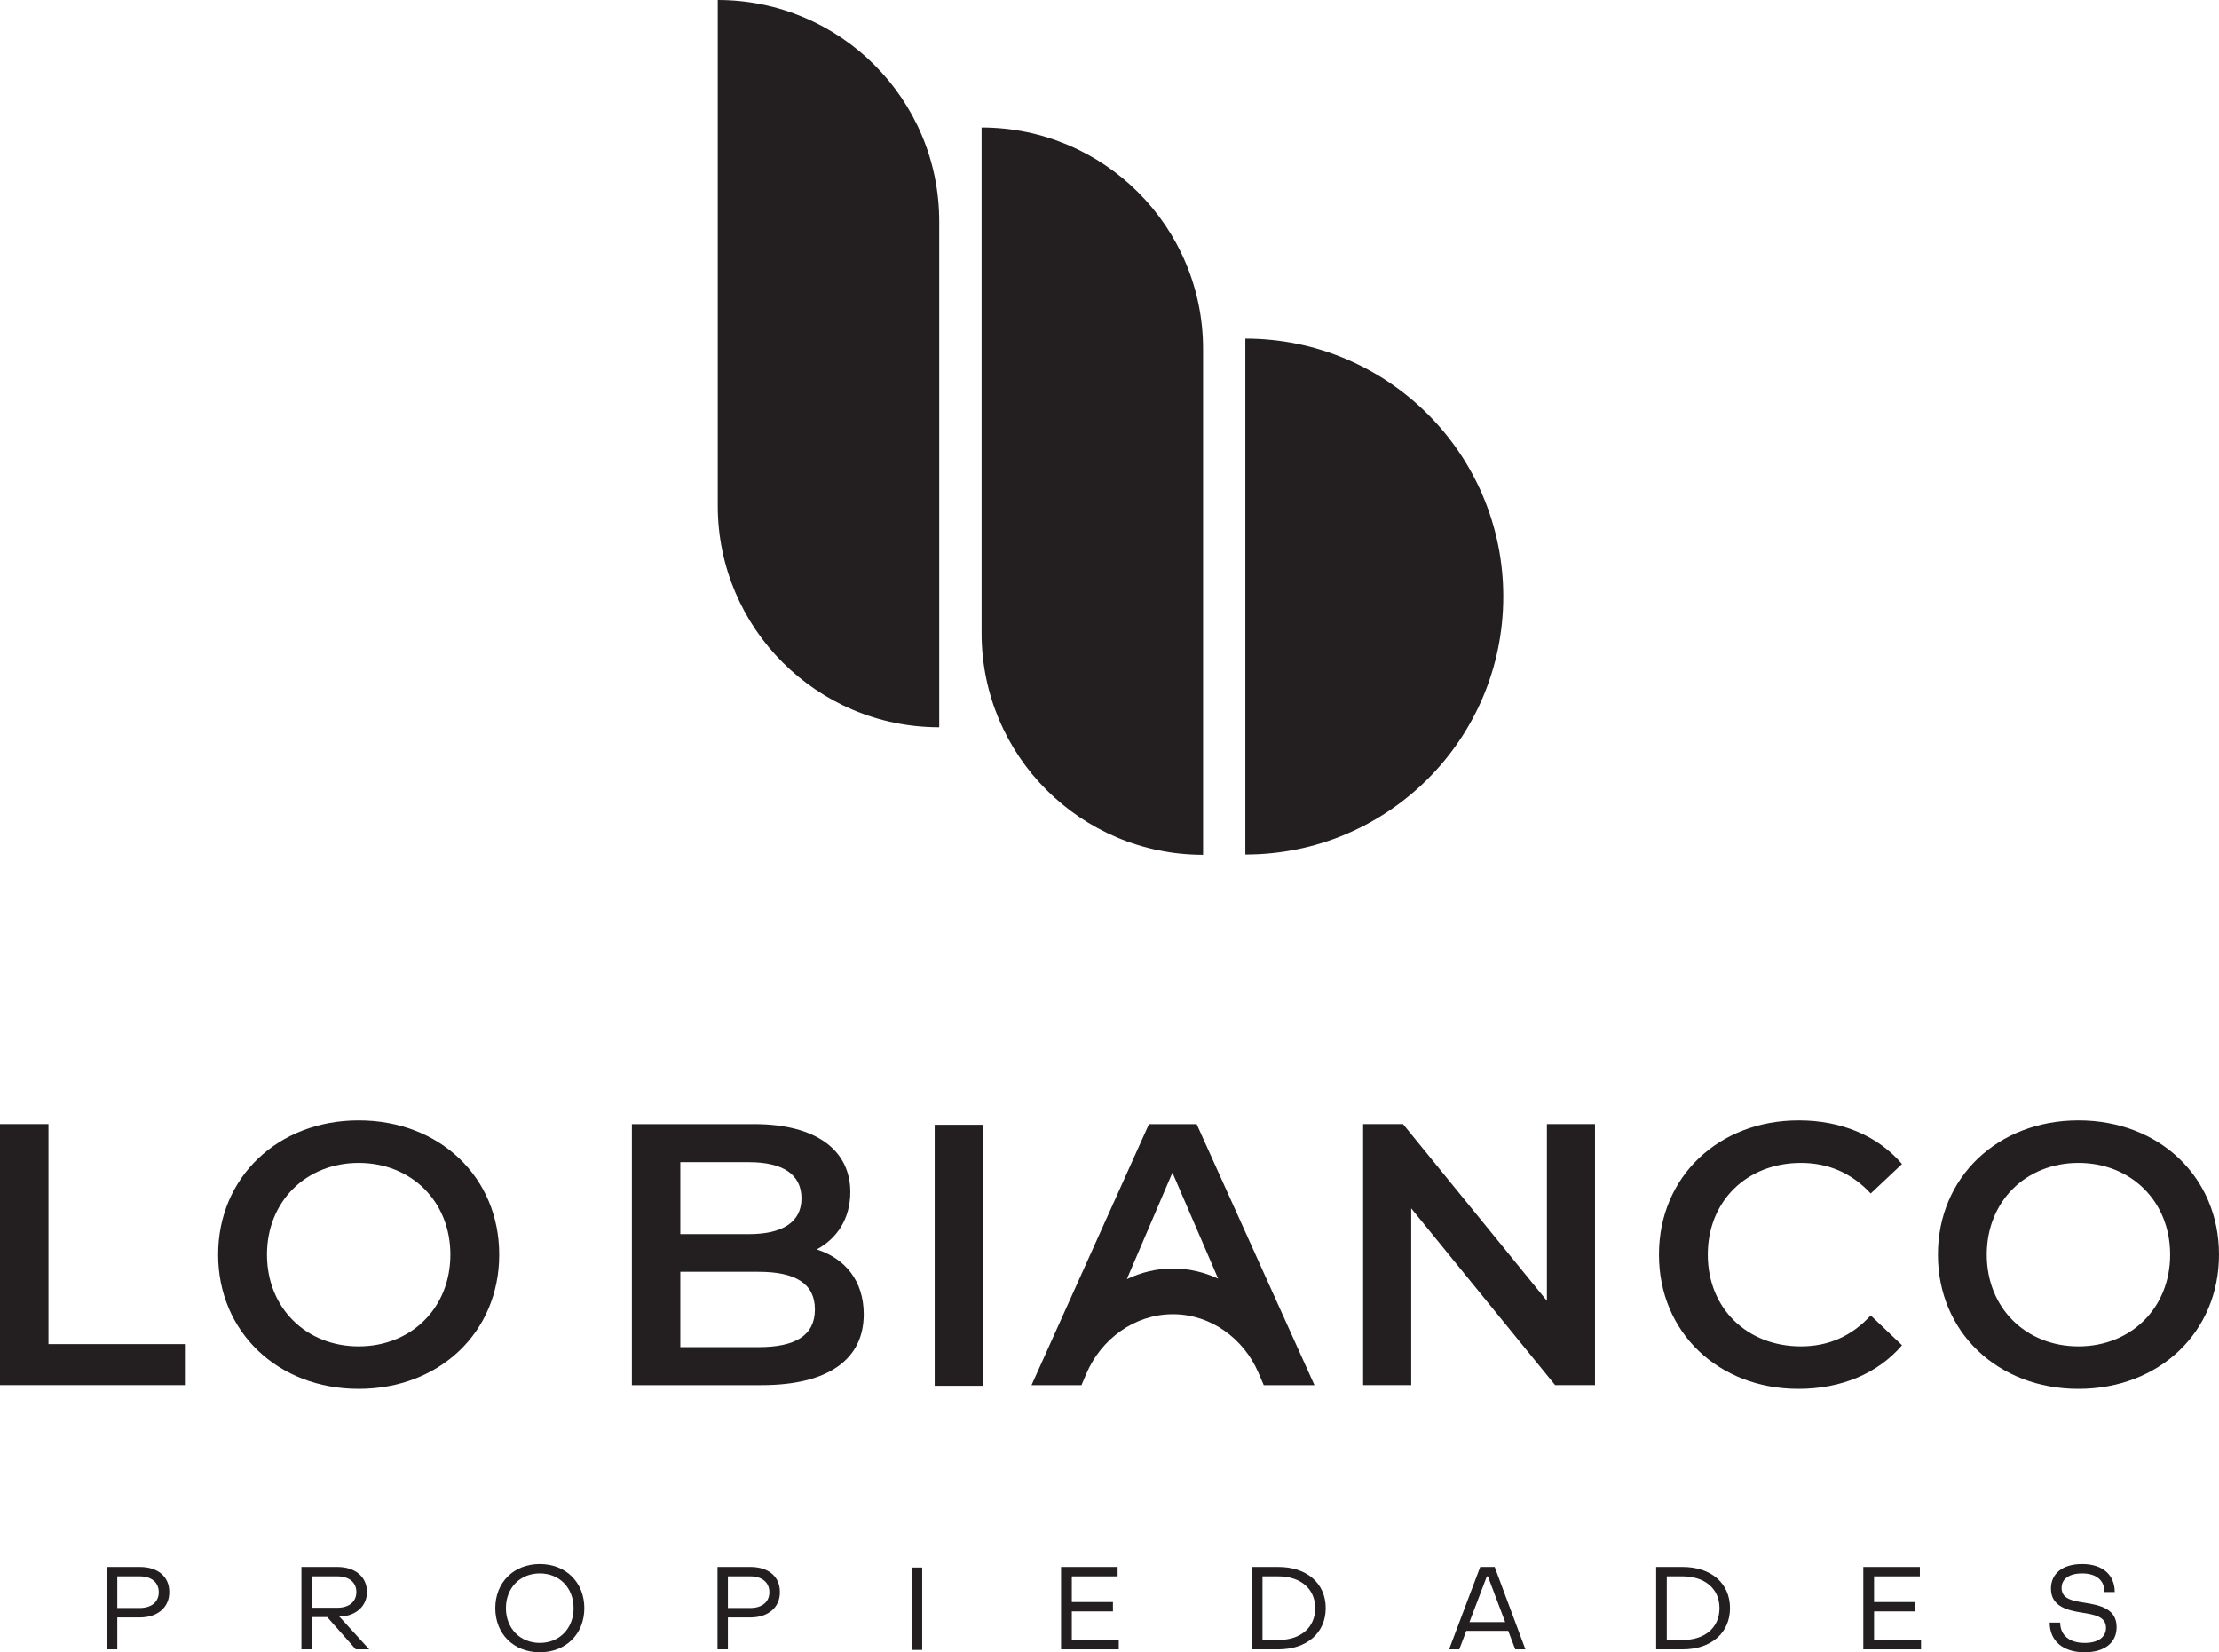
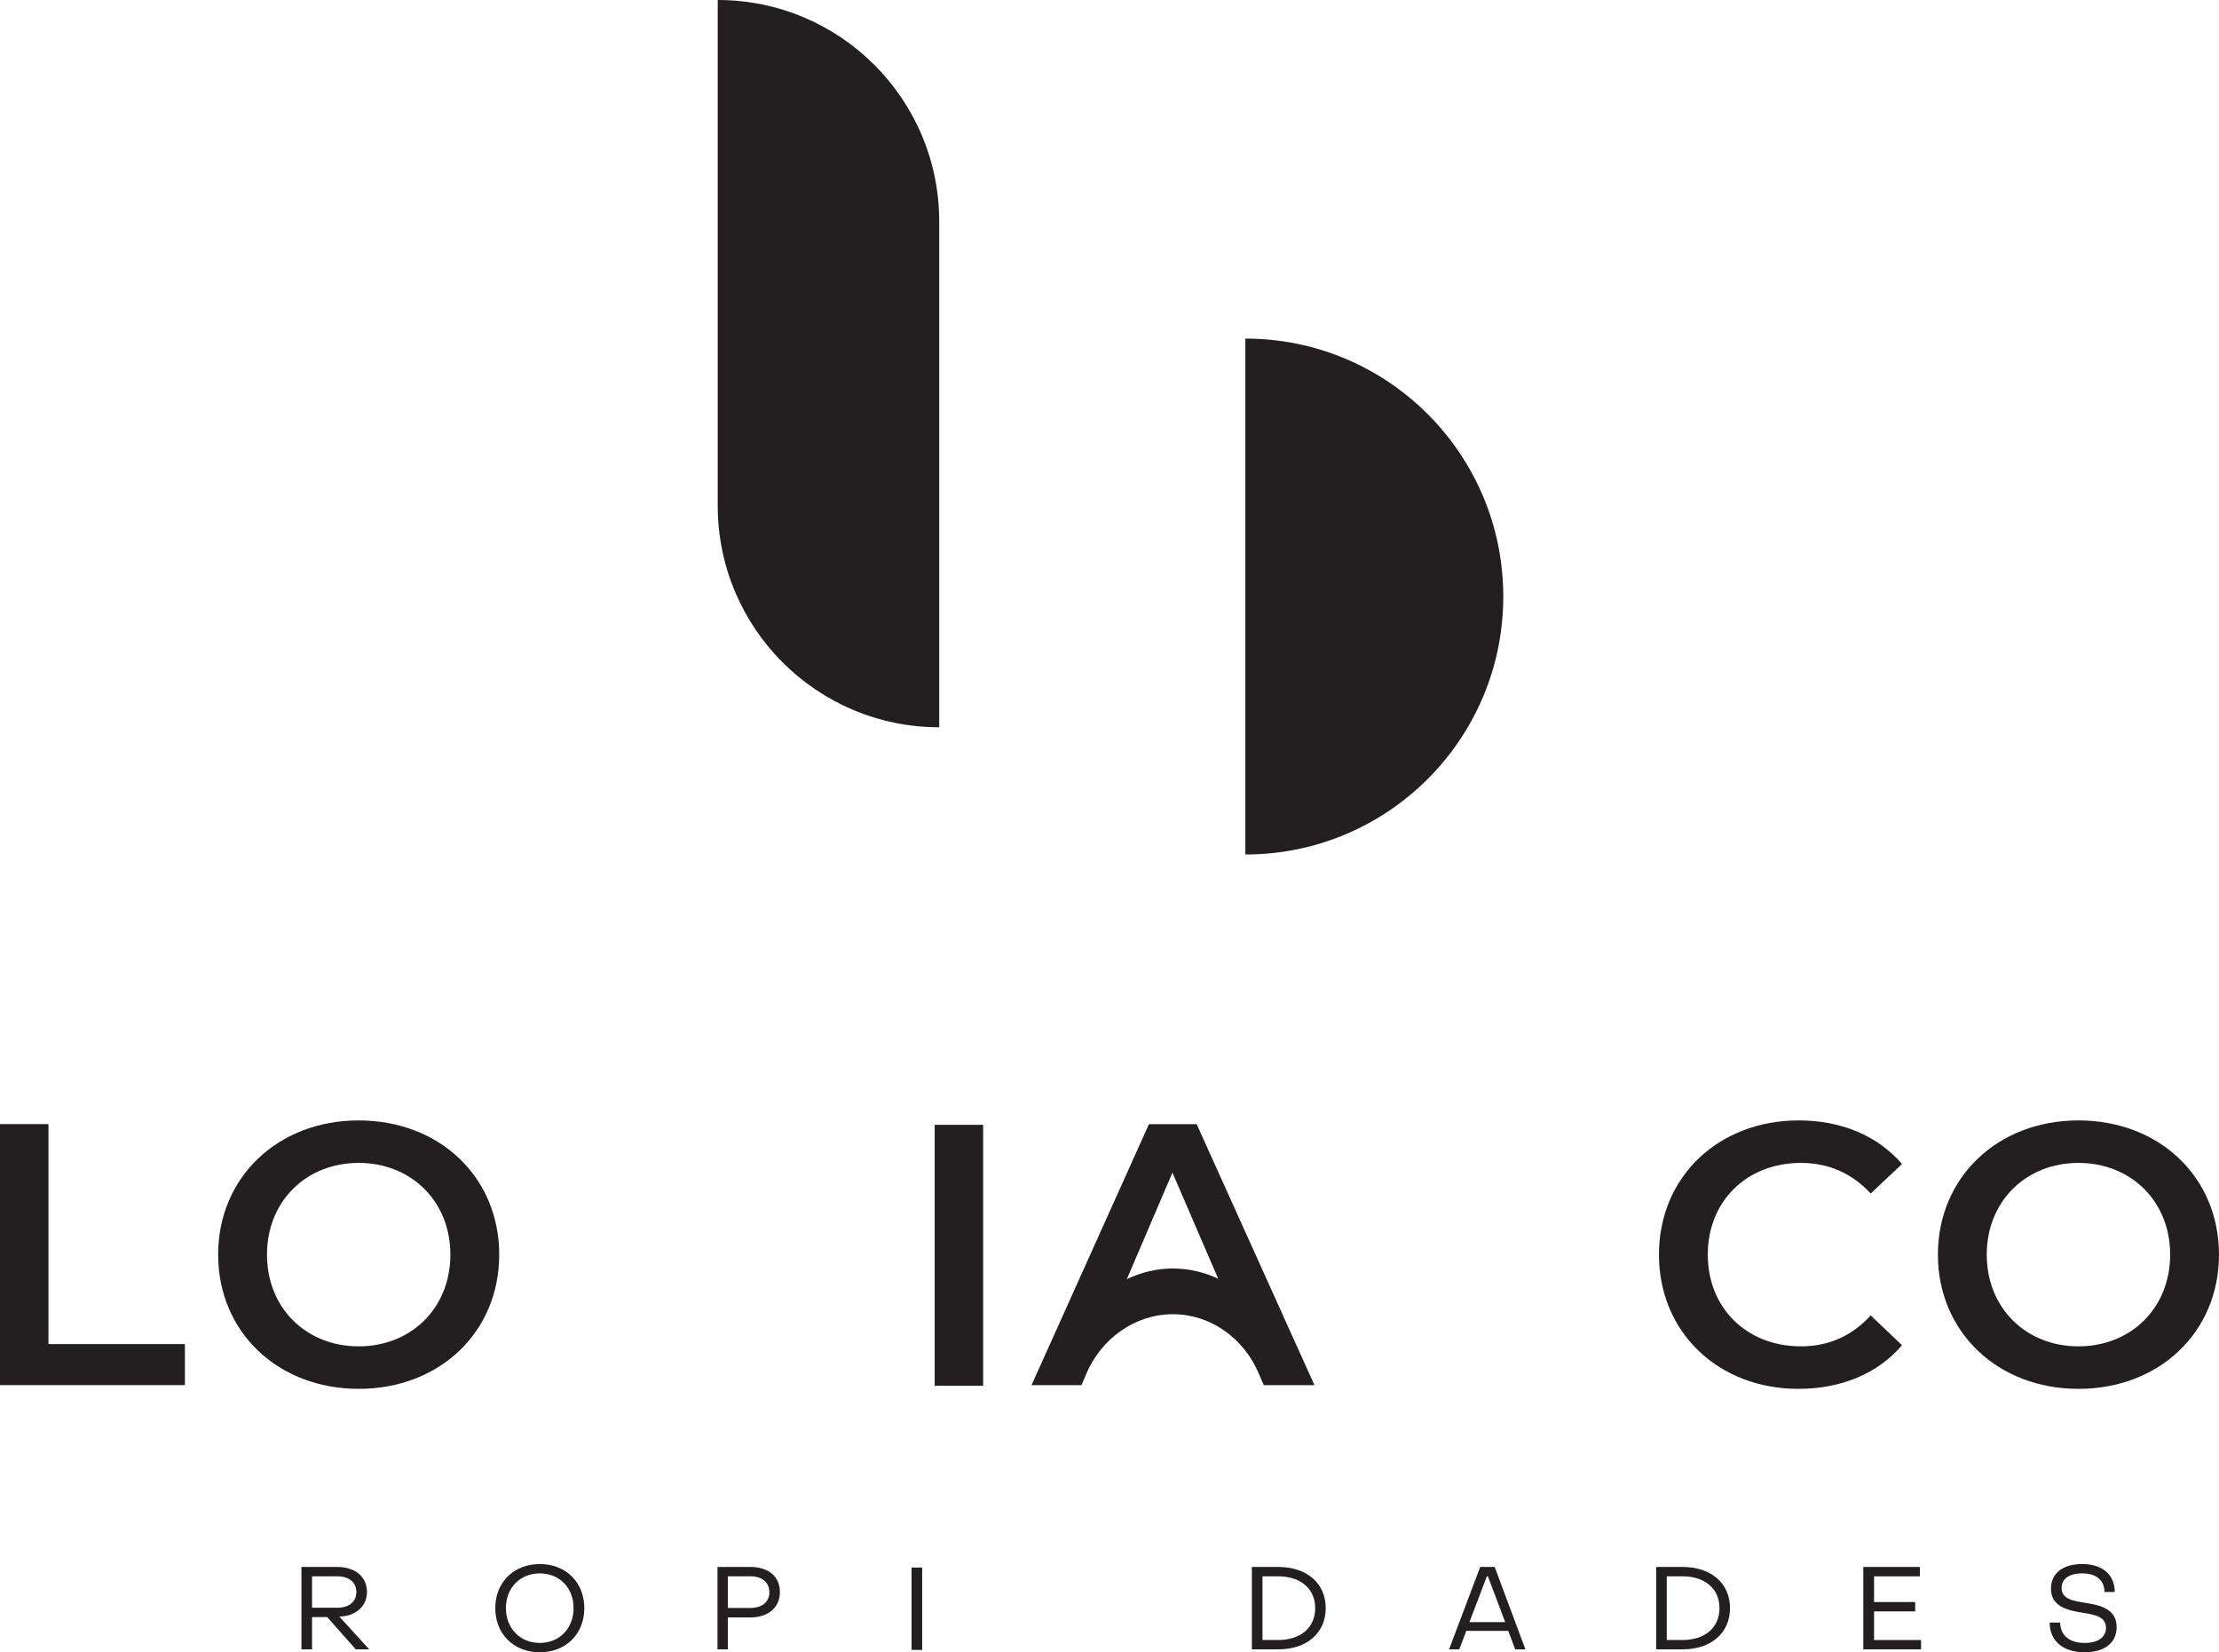
<svg xmlns="http://www.w3.org/2000/svg" xmlns:ns1="http://sodipodi.sourceforge.net/DTD/sodipodi-0.dtd" xmlns:ns2="http://www.inkscape.org/namespaces/inkscape" id="svg1" width="403.956" height="300.756" viewBox="0 0 403.956 300.756" ns1:docname="Lo Bianco - Logotipos.pdf">
  <defs id="defs1">
    <clipPath clipPathUnits="userSpaceOnUse" id="clipPath2">
      <path d="M 0,841.89 H 595.276 V 0 H 0 Z" transform="translate(-351.401,-452.29)" id="path2" />
    </clipPath>
    <clipPath clipPathUnits="userSpaceOnUse" id="clipPath4">
      <path d="M 0,841.89 H 595.276 V 0 H 0 Z" transform="translate(-244.149,-533.728)" id="path4" />
    </clipPath>
    <clipPath clipPathUnits="userSpaceOnUse" id="clipPath6">
-       <path d="M 0,841.89 H 595.276 V 0 H 0 Z" transform="translate(-280.175,-516.322)" id="path6" />
-     </clipPath>
+       </clipPath>
    <clipPath clipPathUnits="userSpaceOnUse" id="clipPath8">
      <path d="M 0,841.89 H 595.276 V 0 H 0 Z" transform="translate(-162.167,-314.21)" id="path8" />
    </clipPath>
    <clipPath clipPathUnits="userSpaceOnUse" id="clipPath10">
      <path d="M 0,841.89 H 595.276 V 0 H 0 Z" transform="translate(-188.761,-314.242)" id="path10" />
    </clipPath>
    <clipPath clipPathUnits="userSpaceOnUse" id="clipPath12">
      <path d="M 0,841.89 H 595.276 V 0 H 0 Z" transform="translate(-224.466,-314.194)" id="path12" />
    </clipPath>
    <clipPath clipPathUnits="userSpaceOnUse" id="clipPath14">
      <path d="M 0,841.89 H 595.276 V 0 H 0 Z" transform="translate(-245.536,-314.21)" id="path14" />
    </clipPath>
    <clipPath clipPathUnits="userSpaceOnUse" id="clipPath16">
      <path d="M 0,841.89 H 595.276 V 0 H 0 Z" id="path16" />
    </clipPath>
    <clipPath clipPathUnits="userSpaceOnUse" id="clipPath18">
      <path d="M 0,841.89 H 595.276 V 0 H 0 Z" transform="translate(-291.024,-308.561)" id="path18" />
    </clipPath>
    <clipPath clipPathUnits="userSpaceOnUse" id="clipPath20">
      <path d="M 0,841.89 H 595.276 V 0 H 0 Z" transform="translate(-318.527,-309.837)" id="path20" />
    </clipPath>
    <clipPath clipPathUnits="userSpaceOnUse" id="clipPath22">
      <path d="M 0,841.89 H 595.276 V 0 H 0 Z" transform="translate(-346.782,-312.278)" id="path22" />
    </clipPath>
    <clipPath clipPathUnits="userSpaceOnUse" id="clipPath24">
      <path d="M 0,841.89 H 595.276 V 0 H 0 Z" transform="translate(-373.725,-309.837)" id="path24" />
    </clipPath>
    <clipPath clipPathUnits="userSpaceOnUse" id="clipPath26">
      <path d="M 0,841.89 H 595.276 V 0 H 0 Z" transform="translate(-400.557,-308.561)" id="path26" />
    </clipPath>
    <clipPath clipPathUnits="userSpaceOnUse" id="clipPath28">
      <path d="M 0,841.89 H 595.276 V 0 H 0 Z" transform="translate(-426.003,-312.216)" id="path28" />
    </clipPath>
    <clipPath clipPathUnits="userSpaceOnUse" id="clipPath30">
      <path d="M 0,841.89 H 595.276 V 0 H 0 Z" transform="translate(-146.154,-380.266)" id="path30" />
    </clipPath>
    <clipPath clipPathUnits="userSpaceOnUse" id="clipPath32">
      <path d="M 0,841.89 H 595.276 V 0 H 0 Z" transform="translate(-207.647,-362.448)" id="path32" />
    </clipPath>
    <clipPath clipPathUnits="userSpaceOnUse" id="clipPath34">
      <path d="M 0,841.89 H 595.276 V 0 H 0 Z" transform="translate(-257.415,-354.964)" id="path34" />
    </clipPath>
    <clipPath clipPathUnits="userSpaceOnUse" id="clipPath36">
      <path d="M 0,841.89 H 595.276 V 0 H 0 Z" id="path36" />
    </clipPath>
    <clipPath clipPathUnits="userSpaceOnUse" id="clipPath38">
-       <path d="M 0,841.89 H 595.276 V 0 H 0 Z" transform="translate(-363.924,-380.266)" id="path38" />
-     </clipPath>
+       </clipPath>
    <clipPath clipPathUnits="userSpaceOnUse" id="clipPath40">
      <path d="M 0,841.89 H 595.276 V 0 H 0 Z" transform="translate(-372.657,-362.448)" id="path40" />
    </clipPath>
    <clipPath clipPathUnits="userSpaceOnUse" id="clipPath42">
      <path d="M 0,841.89 H 595.276 V 0 H 0 Z" transform="translate(-442.452,-362.448)" id="path42" />
    </clipPath>
    <clipPath clipPathUnits="userSpaceOnUse" id="clipPath44">
-       <path d="M 0,841.89 H 595.276 V 0 H 0 Z" transform="translate(-300.007,-359.106)" id="path44" />
+       <path d="M 0,841.89 H 595.276 V 0 H 0 " transform="translate(-300.007,-359.106)" id="path44" />
    </clipPath>
  </defs>
  <g id="layer-MC0" ns2:groupmode="layer" ns2:label="Capa 1" transform="translate(-194.872,-410.882)">
    <path id="path1" d="m 0,0 c 0,-19.459 -15.767,-35.225 -35.225,-35.225 v 70.45 C -15.767,35.225 0,19.446 0,0" style="fill:#231f20;fill-opacity:1;fill-rule:nonzero;stroke:none" transform="matrix(1.333,0,0,-1.333,468.535,519.467)" clip-path="url(#clipPath2)" />
    <path id="path3" d="m 0,0 v 0 c 16.706,0 30.248,-13.542 30.248,-30.248 v -69.063 0 C 13.542,-99.311 0,-85.768 0,-69.063 Z" style="fill:#231f20;fill-opacity:1;fill-rule:nonzero;stroke:none" transform="matrix(1.333,0,0,-1.333,325.532,410.882)" clip-path="url(#clipPath4)" />
    <path id="path5" d="m 0,0 v 0 c 16.706,0 30.248,-13.542 30.248,-30.248 v -69.063 0 C 13.542,-99.311 0,-85.768 0,-69.063 Z" style="fill:#231f20;fill-opacity:1;fill-rule:nonzero;stroke:none" transform="matrix(1.333,0,0,-1.333,373.566,434.091)" clip-path="url(#clipPath6)" />
-     <path id="path7" d="m 0,0 h 3.064 c 1.627,0 2.6,0.846 2.6,2.153 0,1.325 -0.973,2.17 -2.6,2.17 H 0 Z M -1.42,-5.65 V 5.602 h 4.484 c 2.458,0 4.054,-1.293 4.037,-3.449 0,-2.122 -1.643,-3.446 -4.037,-3.446 H 0 V -5.65 Z" style="fill:#231f20;fill-opacity:1;fill-rule:nonzero;stroke:none" transform="matrix(1.333,0,0,-1.333,216.222,703.573)" clip-path="url(#clipPath8)" />
    <path id="path9" d="m 0,0 h 3.448 c 1.611,0 2.601,0.829 2.601,2.155 0,1.308 -0.99,2.137 -2.601,2.137 H 0 Z M -1.452,-5.681 V 5.57 h 4.9 C 5.89,5.57 7.5,4.229 7.5,2.155 7.5,0.24 6.001,-1.101 3.91,-1.197 H 3.718 L 7.803,-5.681 H 5.969 L 2.074,-1.276 H 0 v -4.405 z" style="fill:#231f20;fill-opacity:1;fill-rule:nonzero;stroke:none" transform="matrix(1.333,0,0,-1.333,251.681,703.531)" clip-path="url(#clipPath10)" />
    <path id="path11" d="M 0,0 C 0,2.761 -1.915,4.739 -4.612,4.739 -7.31,4.739 -9.24,2.761 -9.24,0 c 0,-2.761 1.93,-4.756 4.628,-4.756 C -1.915,-4.756 0,-2.761 0,0 m -10.692,0 c 0,3.511 2.521,6.017 6.08,6.017 3.559,0 6.08,-2.506 6.08,-6.017 0,-3.542 -2.521,-6.032 -6.08,-6.032 -3.559,0 -6.08,2.49 -6.08,6.032" style="fill:#231f20;fill-opacity:1;fill-rule:nonzero;stroke:none" transform="matrix(1.333,0,0,-1.333,299.288,703.595)" clip-path="url(#clipPath12)" />
    <path id="path13" d="m 0,0 h 3.064 c 1.627,0 2.6,0.846 2.6,2.153 0,1.325 -0.973,2.17 -2.6,2.17 H 0 Z M -1.42,-5.65 V 5.602 h 4.484 c 2.458,0 4.054,-1.293 4.037,-3.449 0,-2.122 -1.643,-3.446 -4.037,-3.446 H 0 V -5.65 Z" style="fill:#231f20;fill-opacity:1;fill-rule:nonzero;stroke:none" transform="matrix(1.333,0,0,-1.333,327.381,703.573)" clip-path="url(#clipPath14)" />
    <path id="path15" d="m 270.679,319.812 h 1.452 v -11.251 h -1.452 z" style="fill:#231f20;fill-opacity:1;fill-rule:nonzero;stroke:none" transform="matrix(1.333,0,0,-1.333,0,1122.52)" clip-path="url(#clipPath16)" />
-     <path id="path17" d="M 0,0 V 11.251 H 7.724 V 9.973 H 1.468 V 6.462 H 7.085 V 5.186 H 1.468 V 1.276 H 7.882 V 0 Z" style="fill:#231f20;fill-opacity:1;fill-rule:nonzero;stroke:none" transform="matrix(1.333,0,0,-1.333,388.032,711.106)" clip-path="url(#clipPath18)" />
    <path id="path19" d="m 0,0 h 2.155 c 3.016,0 5.042,1.66 5.042,4.357 0,2.682 -2.042,4.34 -5.042,4.34 H 0 Z M -1.452,-1.276 V 9.975 h 3.607 c 3.894,0 6.479,-2.218 6.479,-5.618 0,-3.398 -2.585,-5.633 -6.479,-5.633 z" style="fill:#231f20;fill-opacity:1;fill-rule:nonzero;stroke:none" transform="matrix(1.333,0,0,-1.333,424.702,709.404)" clip-path="url(#clipPath20)" />
    <path id="path21" d="M 0,0 H 4.883 L 2.521,6.255 H 2.377 Z M -2.778,-3.718 1.468,7.534 H 3.446 L 7.644,-3.718 H 6.255 l -0.958,2.521 h -5.729 l -0.957,-2.521 z" style="fill:#231f20;fill-opacity:1;fill-rule:nonzero;stroke:none" transform="matrix(1.333,0,0,-1.333,462.375,706.149)" clip-path="url(#clipPath22)" />
    <path id="path23" d="m 0,0 h 2.155 c 3.016,0 5.042,1.66 5.042,4.357 0,2.682 -2.042,4.34 -5.042,4.34 H 0 Z M -1.452,-1.276 V 9.975 h 3.607 c 3.894,0 6.479,-2.218 6.479,-5.618 0,-3.398 -2.585,-5.633 -6.479,-5.633 z" style="fill:#231f20;fill-opacity:1;fill-rule:nonzero;stroke:none" transform="matrix(1.333,0,0,-1.333,498.3,709.404)" clip-path="url(#clipPath24)" />
    <path id="path25" d="M 0,0 V 11.251 H 7.724 V 9.973 H 1.468 V 6.462 H 7.085 V 5.186 H 1.468 V 1.276 H 7.882 V 0 Z" style="fill:#231f20;fill-opacity:1;fill-rule:nonzero;stroke:none" transform="matrix(1.333,0,0,-1.333,534.076,711.106)" clip-path="url(#clipPath26)" />
    <path id="path27" d="m 0,0 h 1.435 c 0.017,-1.74 1.245,-2.778 3.352,-2.778 1.834,0 2.903,0.798 2.903,2.06 0,1.547 -1.562,1.802 -3.254,2.074 -2.028,0.319 -4.261,0.845 -4.261,3.287 0,2.026 1.548,3.352 4.261,3.352 2.759,0 4.436,-1.437 4.451,-3.814 H 7.484 c 0,1.596 -1.118,2.536 -3.048,2.536 -1.819,0 -2.809,-0.781 -2.809,-1.995 0,-1.483 1.5,-1.754 3.16,-2.009 C 6.83,2.377 9.144,1.93 9.144,-0.622 9.144,-2.73 7.532,-4.054 4.77,-4.054 1.819,-4.054 0,-2.506 0,0" style="fill:#231f20;fill-opacity:1;fill-rule:nonzero;stroke:none" transform="matrix(1.333,0,0,-1.333,568.004,706.233)" clip-path="url(#clipPath28)" />
    <path id="path29" d="m 0,0 h 6.619 v -30.036 h 18.632 v -5.601 H 0 Z" style="fill:#231f20;fill-opacity:1;fill-rule:nonzero;stroke:none" transform="matrix(1.333,0,0,-1.333,194.872,615.498)" clip-path="url(#clipPath30)" />
    <path id="path31" d="m 0,0 c 0,7.279 -5.345,12.524 -12.524,12.524 -7.178,0 -12.523,-5.245 -12.523,-12.524 0,-7.281 5.345,-12.524 12.523,-12.524 C -5.345,-12.524 0,-7.281 0,0 m -31.717,0 c 0,10.538 8.147,18.328 19.193,18.328 11.047,0 19.193,-7.739 19.193,-18.328 0,-10.59 -8.146,-18.328 -19.193,-18.328 -11.046,0 -19.193,7.789 -19.193,18.328" style="fill:#231f20;fill-opacity:1;fill-rule:nonzero;stroke:none" transform="matrix(1.333,0,0,-1.333,276.862,639.256)" clip-path="url(#clipPath32)" />
-     <path id="path33" d="M 0,0 C 0,3.564 -2.699,5.142 -7.688,5.142 H -18.379 V -5.142 H -7.688 C -2.699,-5.142 0,-3.564 0,0 m -18.379,20.11 v -9.826 h 9.367 c 4.583,0 7.179,1.63 7.179,4.888 0,3.308 -2.596,4.938 -7.179,4.938 z M 6.669,-0.662 c 0,-6.108 -4.785,-9.672 -13.95,-9.672 h -17.716 v 35.637 h 16.698 c 8.553,0 13.135,-3.615 13.135,-9.266 0,-3.666 -1.833,-6.363 -4.582,-7.84 3.818,-1.222 6.415,-4.226 6.415,-8.859" style="fill:#231f20;fill-opacity:1;fill-rule:nonzero;stroke:none" transform="matrix(1.333,0,0,-1.333,343.22,649.235)" clip-path="url(#clipPath34)" />
    <path id="path35" d="m 273.838,380.266 h 6.617 v -35.637 h -6.617 z" style="fill:#231f20;fill-opacity:1;fill-rule:nonzero;stroke:none" transform="matrix(1.333,0,0,-1.333,0,1122.52)" clip-path="url(#clipPath36)" />
    <path id="path37" d="m 0,0 v -35.637 h -5.448 l -19.651,24.132 v -24.132 h -6.567 V 0 h 5.448 l 19.65,-24.131 V 0 Z" style="fill:#231f20;fill-opacity:1;fill-rule:nonzero;stroke:none" transform="matrix(1.333,0,0,-1.333,485.232,615.498)" clip-path="url(#clipPath38)" />
    <path id="path39" d="m 0,0 c 0,10.64 8.146,18.328 19.09,18.328 5.804,0 10.793,-2.088 14.104,-5.957 L 28.917,8.35 c -2.596,2.799 -5.804,4.174 -9.521,4.174 C 12.014,12.524 6.669,7.331 6.669,0 c 0,-7.331 5.345,-12.524 12.727,-12.524 3.717,0 6.925,1.375 9.521,4.226 l 4.277,-4.073 c -3.311,-3.87 -8.3,-5.957 -14.154,-5.957 C 8.146,-18.328 0,-10.64 0,0" style="fill:#231f20;fill-opacity:1;fill-rule:nonzero;stroke:none" transform="matrix(1.333,0,0,-1.333,496.876,639.256)" clip-path="url(#clipPath40)" />
    <path id="path41" d="m 0,0 c 0,7.279 -5.345,12.524 -12.524,12.524 -7.178,0 -12.523,-5.245 -12.523,-12.524 0,-7.281 5.345,-12.524 12.523,-12.524 C -5.345,-12.524 0,-7.281 0,0 m -31.717,0 c 0,10.538 8.147,18.328 19.193,18.328 11.047,0 19.193,-7.738 19.193,-18.328 0,-10.59 -8.146,-18.328 -19.193,-18.328 -11.046,0 -19.193,7.789 -19.193,18.328" style="fill:#231f20;fill-opacity:1;fill-rule:nonzero;stroke:none" transform="matrix(1.333,0,0,-1.333,589.936,639.256)" clip-path="url(#clipPath42)" />
    <path id="path43" d="M 0,0 6.225,14.541 12.469,0.065 C 10.584,0.933 8.505,1.45 6.293,1.45 4.032,1.45 1.915,0.905 0,0 M 9.534,21.16 H 3.017 l -16.035,-35.637 h 6.821 l 0.671,1.576 c 2.015,4.73 6.561,8.067 11.702,8.107 0.039,0 0.078,0 0.117,0 0.038,0 0.075,0 0.113,0 5.057,-0.039 9.535,-3.304 11.541,-7.945 l 0.75,-1.738 h 6.924 z" style="fill:#231f20;fill-opacity:1;fill-rule:nonzero;stroke:none" transform="matrix(1.333,0,0,-1.333,400.009,643.712)" clip-path="url(#clipPath44)" />
  </g>
</svg>